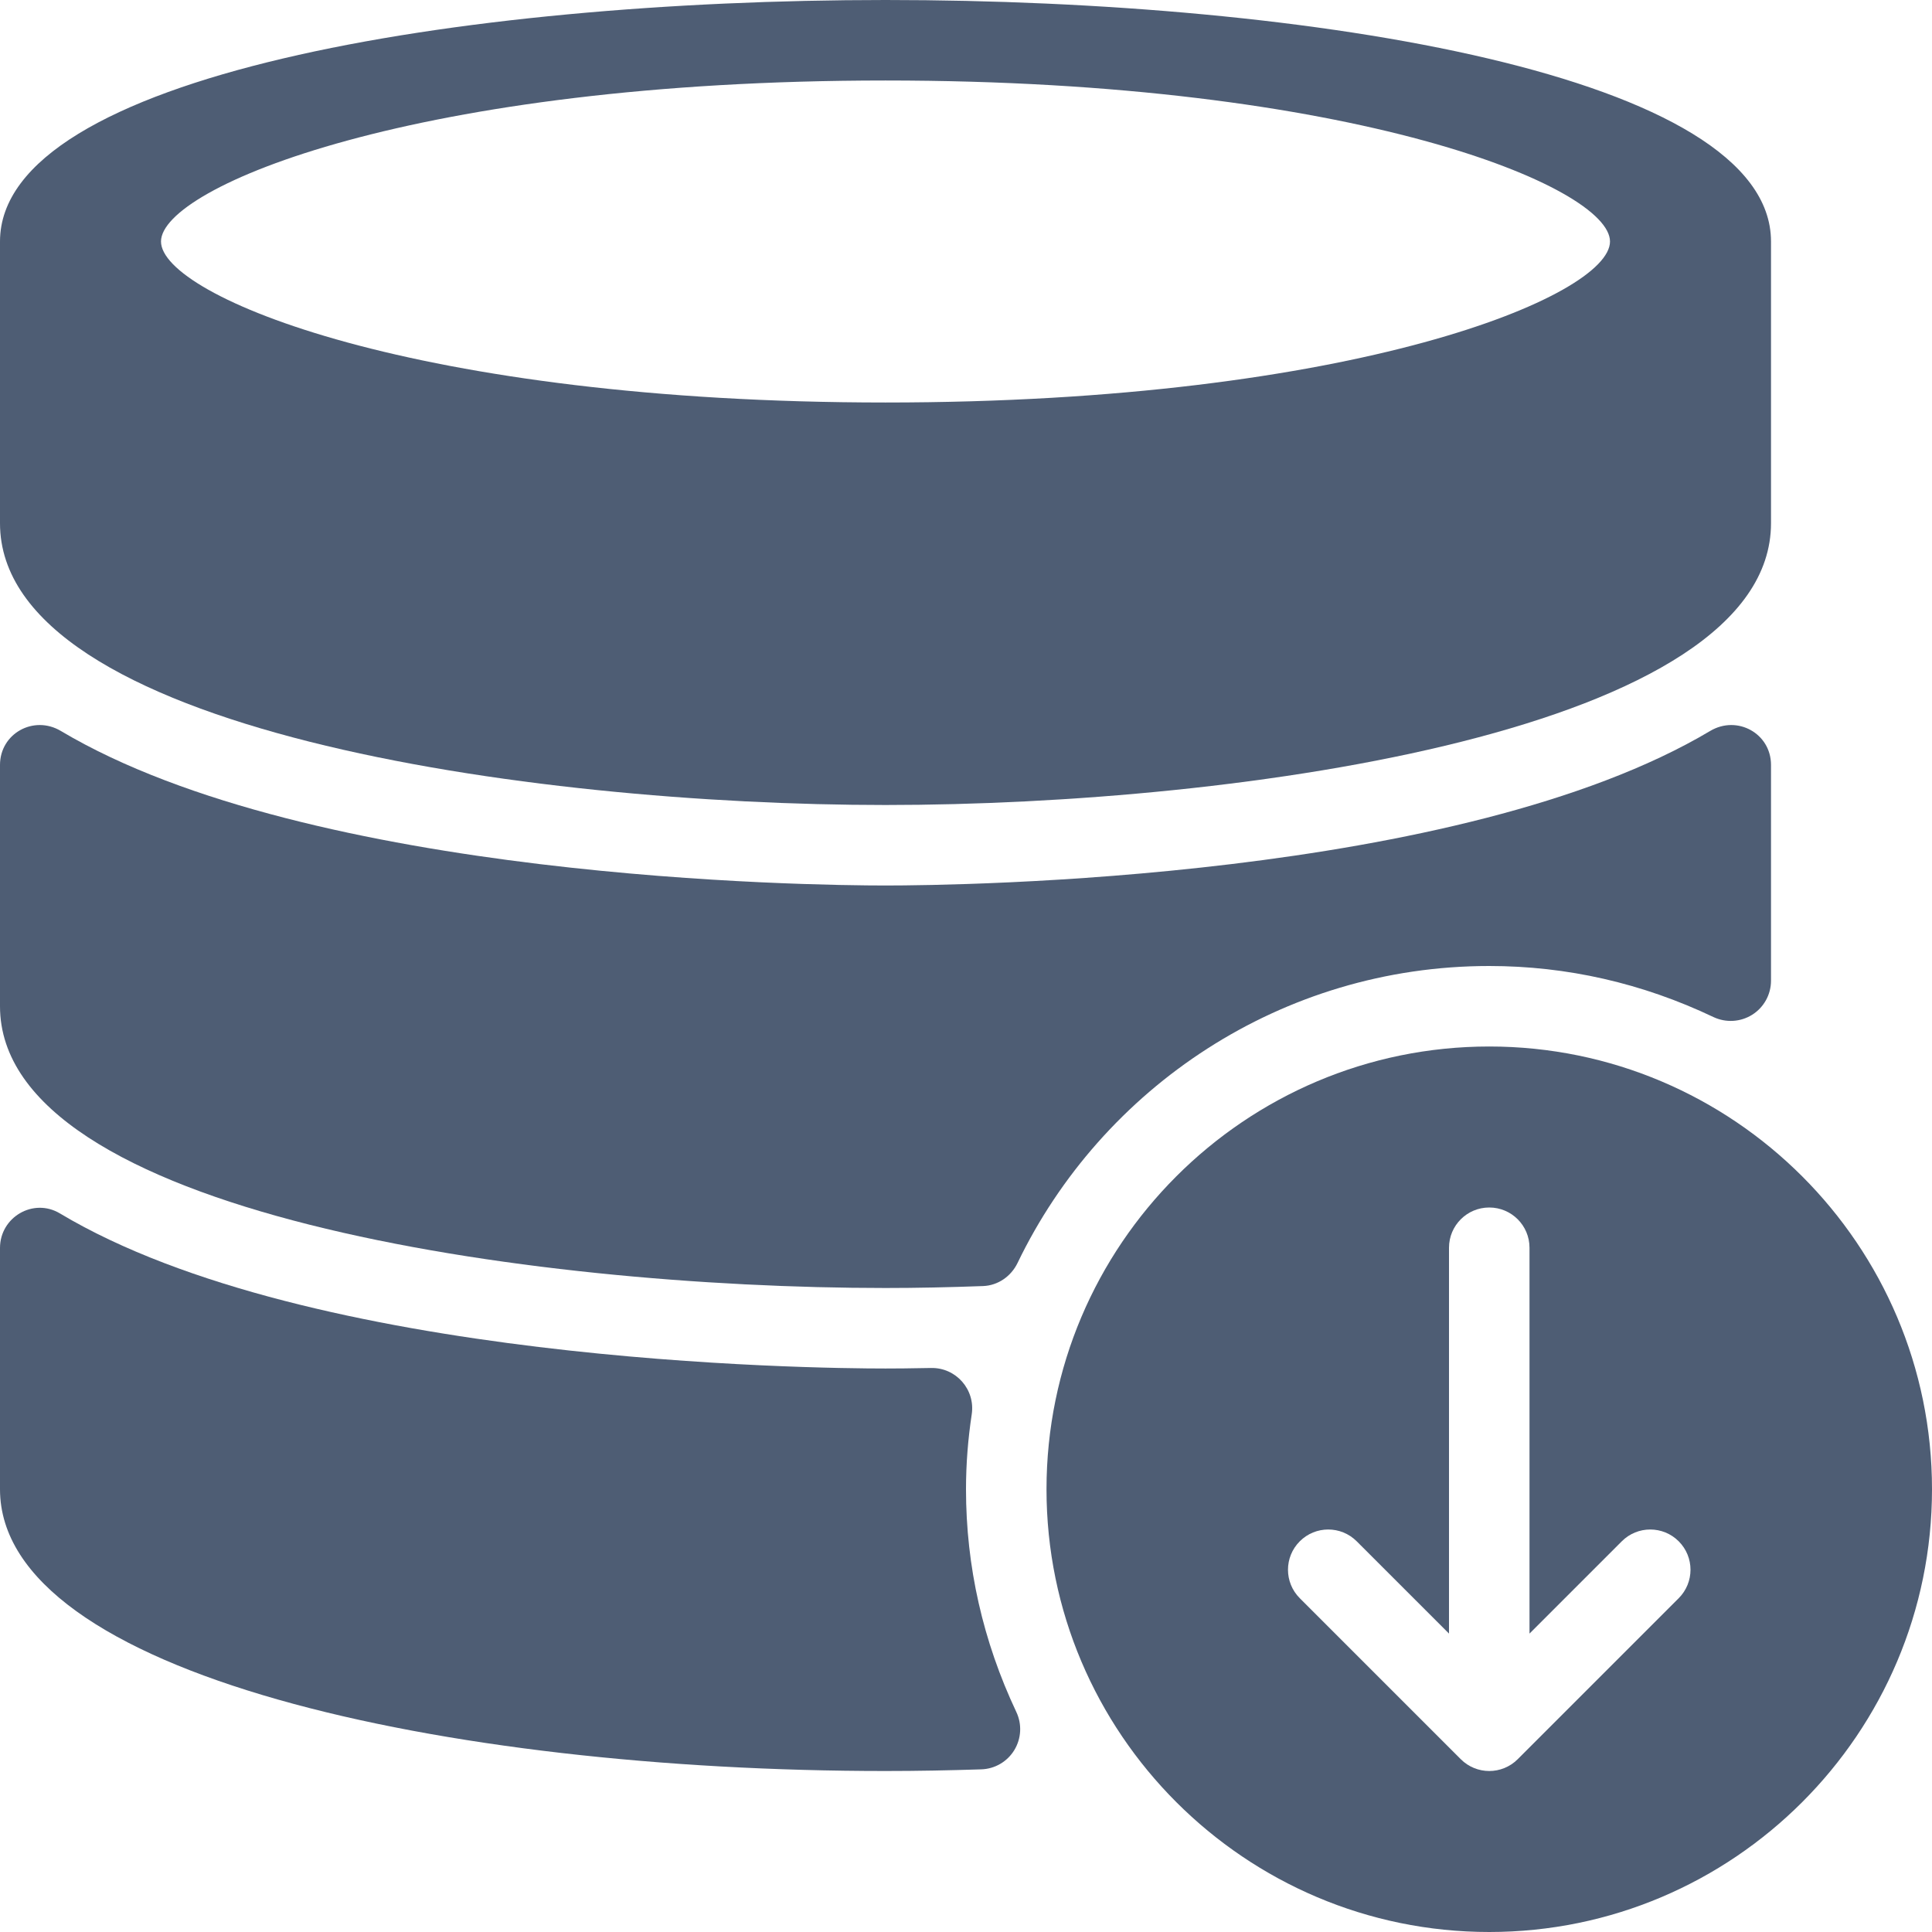
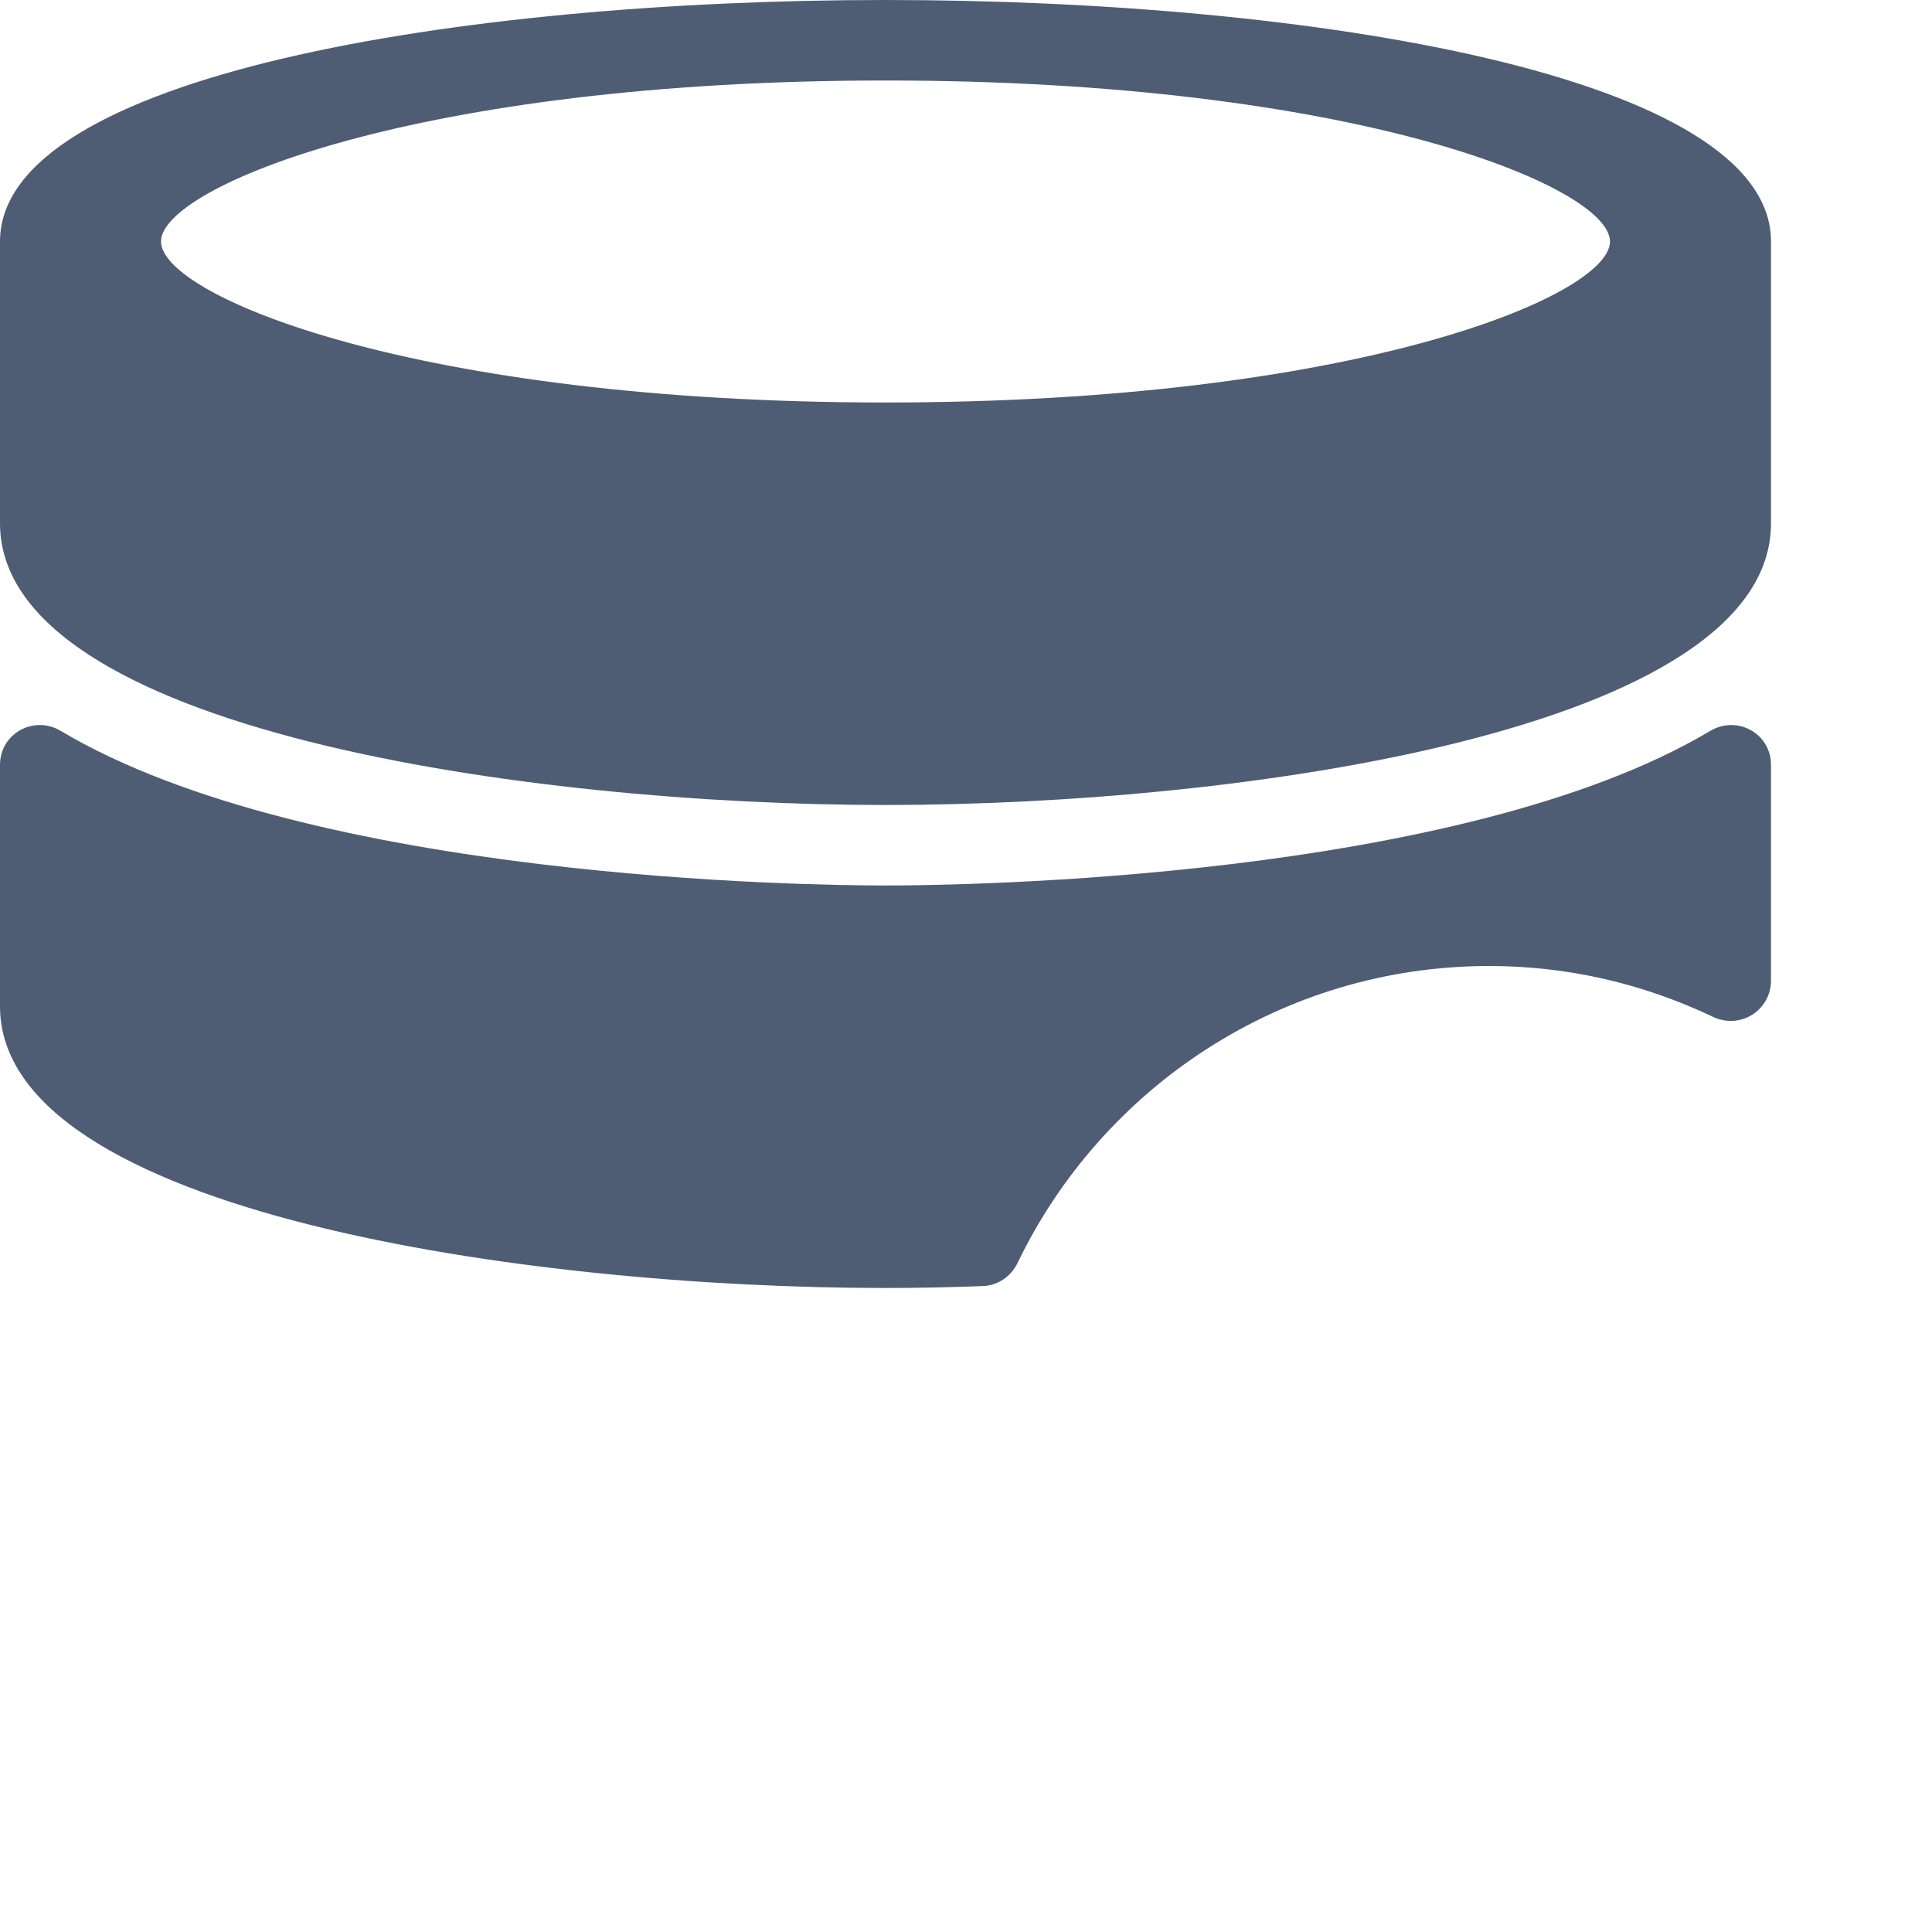
<svg xmlns="http://www.w3.org/2000/svg" version="1.1" id="Layer_1" x="0px" y="0px" viewBox="0 0 512 512" style="enable-background:new 0 0 512 512;" xml:space="preserve">
  <path fill="#4E5D74" d="M234.667,341.333c8.286,0,16.967-0.185,25.853-0.514c3.953-0.146,7.43-2.569,9.147-6.133  c22.406-46.509,70.016-78.686,125-78.686c20.563,0,40.563,4.552,59.417,13.531c3.313,1.552,7.167,1.333,10.271-0.615  c3.104-1.958,4.979-5.365,4.979-9.021l0.001-57.177c0-8.346-8.952-13.277-16.122-9.007  c-66.251,39.452-199.001,40.954-218.546,40.954c-19.544,0-152.293-1.503-218.544-40.954C8.952,189.441,0,194.372,0,202.719  v63.948C0,321.448,140.333,341.333,234.667,341.333z" />
  <path fill="#4E5D74" d="M234.667,213.333c94.333,0,234.667-19.885,234.667-74.667V64c0-43.969-121.646-64-234.667-64S0,20.031,0,64v74.667  C0,193.448,140.333,213.333,234.667,213.333z M234.667,21.333c124.229,0,192,28.188,192,42.667s-67.771,42.667-192,42.667  s-192-28.188-192-42.667S110.438,21.333,234.667,21.333z" />
-   <path fill="#4E5D74" d="M256,394.667c0-6.751,0.538-13.37,1.517-19.848c0.992-6.563-4.148-12.427-10.783-12.29  c-5.521,0.115-9.658,0.138-12.068,0.138c-19.568,0-152.625-1.505-218.792-41.103C8.858,317.366,0,322.542,0,330.719v63.948  c0,49.021,118.063,74.667,234.667,74.667c8.583,0,17.021-0.167,25.354-0.438c3.604-0.104,6.896-2.021,8.771-5.083  c1.875-3.073,2.083-6.875,0.542-10.125C260.479,434.927,256,415.073,256,394.667z" />
-   <path fill="#4E5D74" d="M394.667,277.333c-64.688,0-117.333,52.635-117.333,117.333S329.979,512,394.667,512S512,459.365,512,394.667  S459.354,277.333,394.667,277.333z M444.875,423.542l-42.667,42.667c-2.083,2.083-4.813,3.125-7.542,3.125  s-5.458-1.042-7.542-3.125l-42.667-42.667c-4.167-4.167-4.167-10.917,0-15.083c4.167-4.167,10.917-4.167,15.083,0L384,432.917  v-102.25c0-5.896,4.771-10.667,10.667-10.667s10.667,4.771,10.667,10.667v102.25l24.458-24.458  c4.167-4.167,10.917-4.167,15.083,0C449.042,412.625,449.042,419.375,444.875,423.542z" />
</svg>